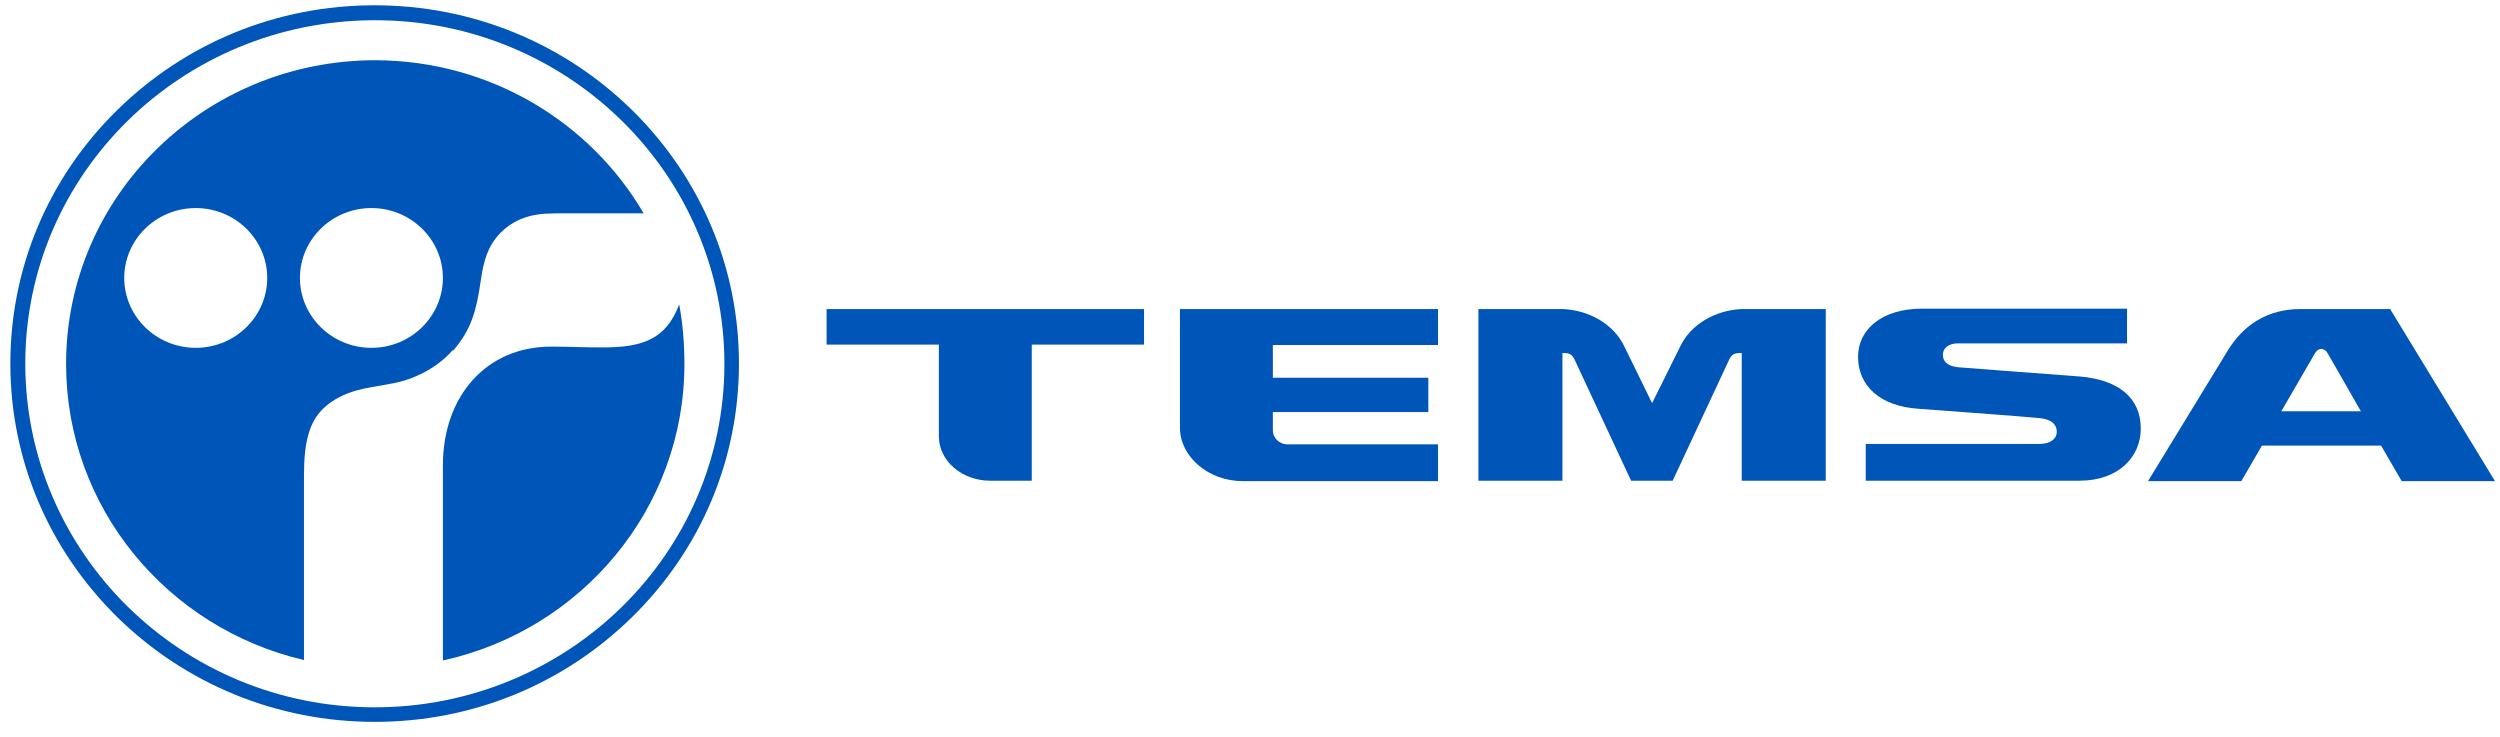
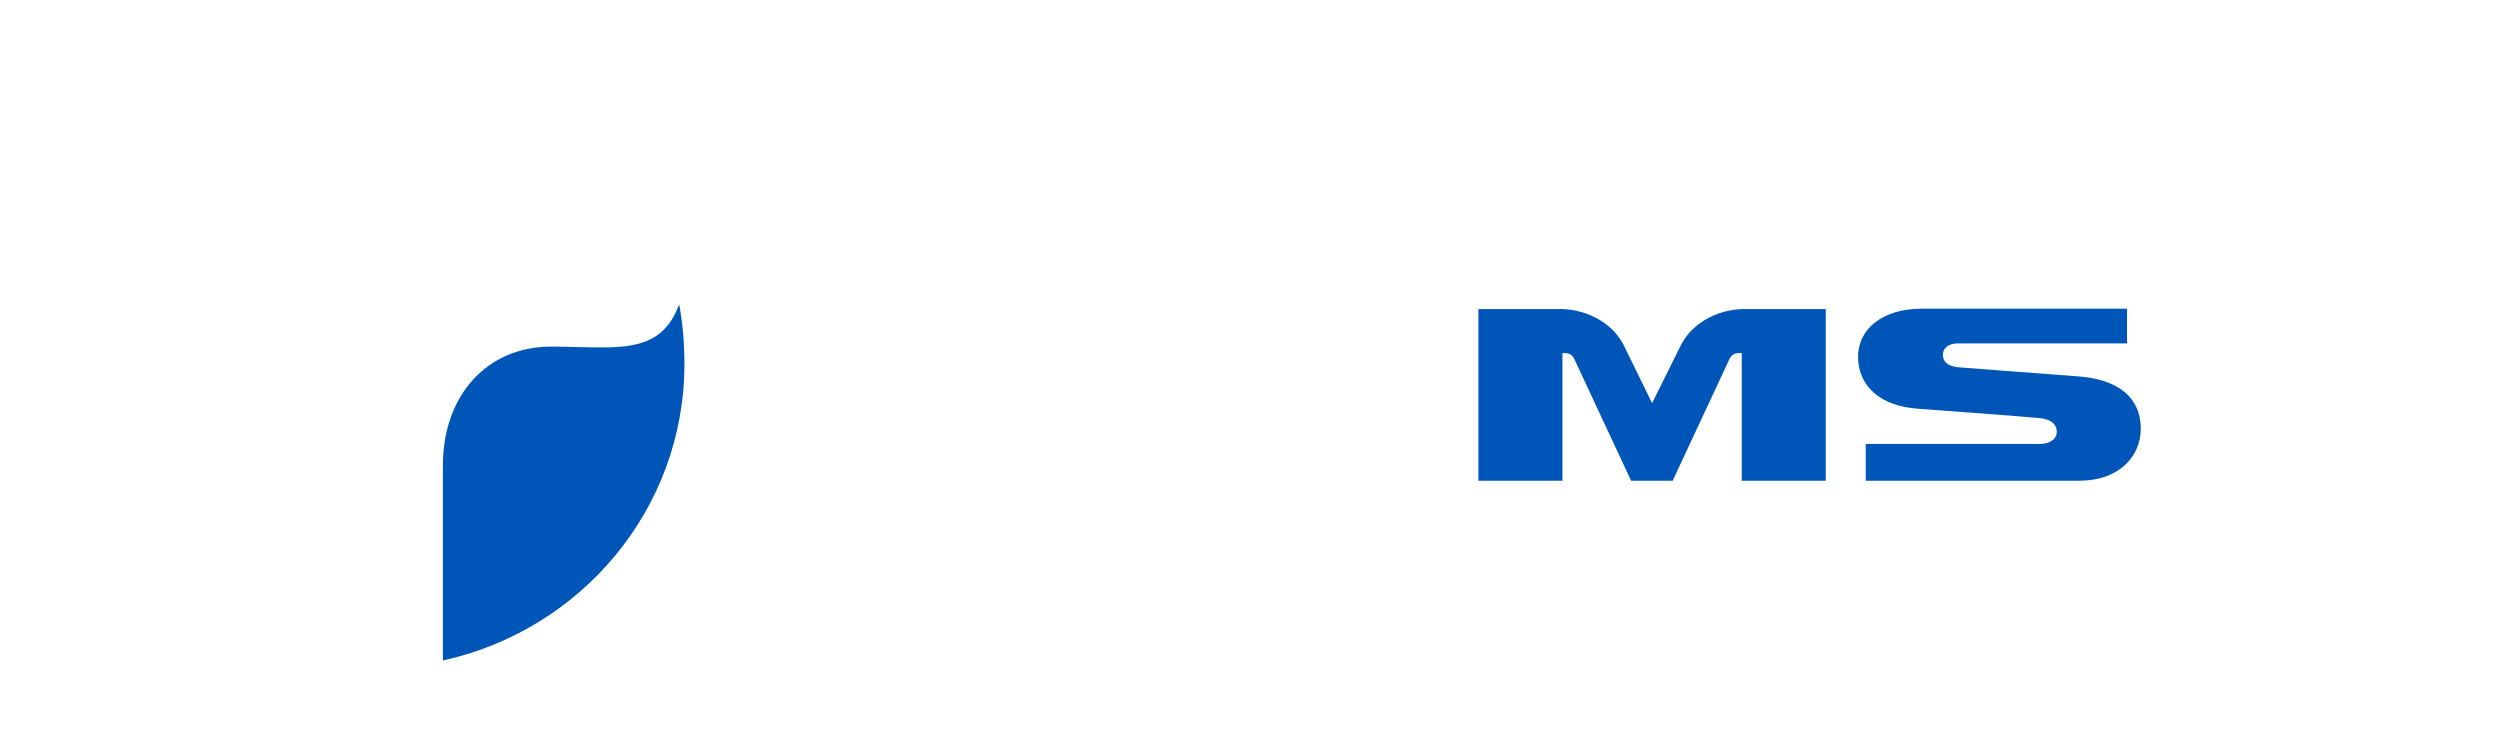
<svg xmlns="http://www.w3.org/2000/svg" width="112" height="33" viewBox="0 0 112 33" fill="none">
-   <path d="M51.253 13.845H37.031V15.438H42.061V19.546C42.061 20.649 43.093 21.536 44.359 21.536H46.223V15.438H51.253V13.845Z" fill="#0055B8" />
-   <path d="M64.424 15.438V13.845H52.862C52.862 13.845 52.862 18.749 52.862 19.166C52.862 20.45 54.129 21.554 55.667 21.554H64.424V19.907H57.693C57.277 19.907 57.024 19.582 57.024 19.292V18.46H63.99V16.922H57.024V15.456H64.424V15.438Z" fill="#0055B8" />
  <path d="M93.156 21.536C94.948 21.536 95.907 20.432 95.907 19.202C95.907 17.808 94.893 17.012 93.174 16.867C91.456 16.741 87.71 16.451 87.71 16.451C87.222 16.397 87.041 16.18 87.041 15.89C87.041 15.601 87.294 15.383 87.71 15.383H95.291V13.827H86.118C84.272 13.827 83.241 14.786 83.241 15.981C83.241 17.265 84.2 18.206 85.973 18.315C85.973 18.315 90.895 18.677 91.383 18.731C91.872 18.786 92.143 18.985 92.143 19.347C92.143 19.672 91.836 19.889 91.365 19.889H83.585V21.536H93.156Z" fill="#0055B8" />
-   <path d="M102.203 18.424L103.705 15.836C103.85 15.564 104.139 15.564 104.284 15.836L105.768 18.424H102.203ZM107.107 13.845H103.072C101.19 13.845 100.249 14.967 99.779 15.745C99.308 16.523 96.232 21.554 96.232 21.554H100.412L101.335 19.962H106.672L107.595 21.554H111.775L107.089 13.863L107.107 13.845Z" fill="#0055B8" />
  <path d="M78.175 13.845C78.175 13.845 78.085 13.845 78.03 13.845C76.836 13.899 75.733 14.533 75.262 15.546L74.014 18.062L72.783 15.546C72.313 14.533 71.209 13.899 70.015 13.845C69.961 13.845 69.924 13.845 69.87 13.845C69.816 13.845 66.233 13.845 66.233 13.845V21.536H69.997V15.818H70.087C70.323 15.818 70.431 15.89 70.54 16.107L73.073 21.536H74.936L77.469 16.107C77.578 15.89 77.687 15.818 77.922 15.818H78.03V21.536H81.794V13.845C81.794 13.845 78.211 13.845 78.157 13.845" fill="#0055B8" />
-   <path d="M16.784 31.688C8.135 31.688 1.133 24.776 1.133 16.288C1.133 7.783 8.154 0.906 16.802 0.906C25.451 0.906 32.453 7.819 32.453 16.306C32.453 24.812 25.433 31.688 16.784 31.688ZM28.328 4.942C25.252 1.92 21.145 0.237 16.784 0.237C12.424 0.237 8.335 1.902 5.241 4.942C2.165 7.964 0.464 11.999 0.464 16.288C0.464 20.577 2.165 24.595 5.241 27.635C8.316 30.657 12.424 32.34 16.784 32.34C21.145 32.34 25.234 30.675 28.328 27.635C31.404 24.613 33.105 20.577 33.105 16.288C33.105 11.999 31.404 7.982 28.328 4.942Z" fill="#0055B8" />
  <path d="M30.427 13.646C29.829 15.203 28.798 15.565 26.989 15.565C26.102 15.565 25.469 15.528 24.691 15.528C21.796 15.528 19.842 17.736 19.842 20.849V29.589C26.03 28.232 30.662 22.803 30.662 16.306C30.662 15.402 30.589 14.497 30.427 13.628" fill="#0055B8" />
-   <path d="M16.64 15.583C14.867 15.583 13.437 14.171 13.437 12.452C13.437 10.733 14.867 9.321 16.64 9.321C18.413 9.321 19.842 10.733 19.842 12.452C19.842 14.171 18.413 15.583 16.64 15.583ZM8.769 15.583C6.996 15.583 5.566 14.171 5.566 12.452C5.566 10.733 6.996 9.321 8.769 9.321C10.542 9.321 11.972 10.733 11.972 12.452C11.972 14.171 10.542 15.583 8.769 15.583ZM20.313 15.691C21.109 14.768 21.344 13.936 21.543 12.542C21.67 11.674 21.851 11.022 22.411 10.443C22.918 9.918 23.587 9.629 24.402 9.575C24.565 9.575 24.745 9.557 24.927 9.557H28.835C26.446 5.467 21.959 2.716 16.821 2.698C9.167 2.698 2.961 8.778 2.961 16.306C2.961 22.749 7.502 28.142 13.618 29.571V21.319C13.618 19.799 13.853 18.912 14.486 18.297C15.391 17.447 16.549 17.374 17.309 17.229C17.888 17.121 18.268 17.048 18.956 16.705C19.317 16.524 19.878 16.162 20.276 15.691" fill="#0055B8" />
</svg>